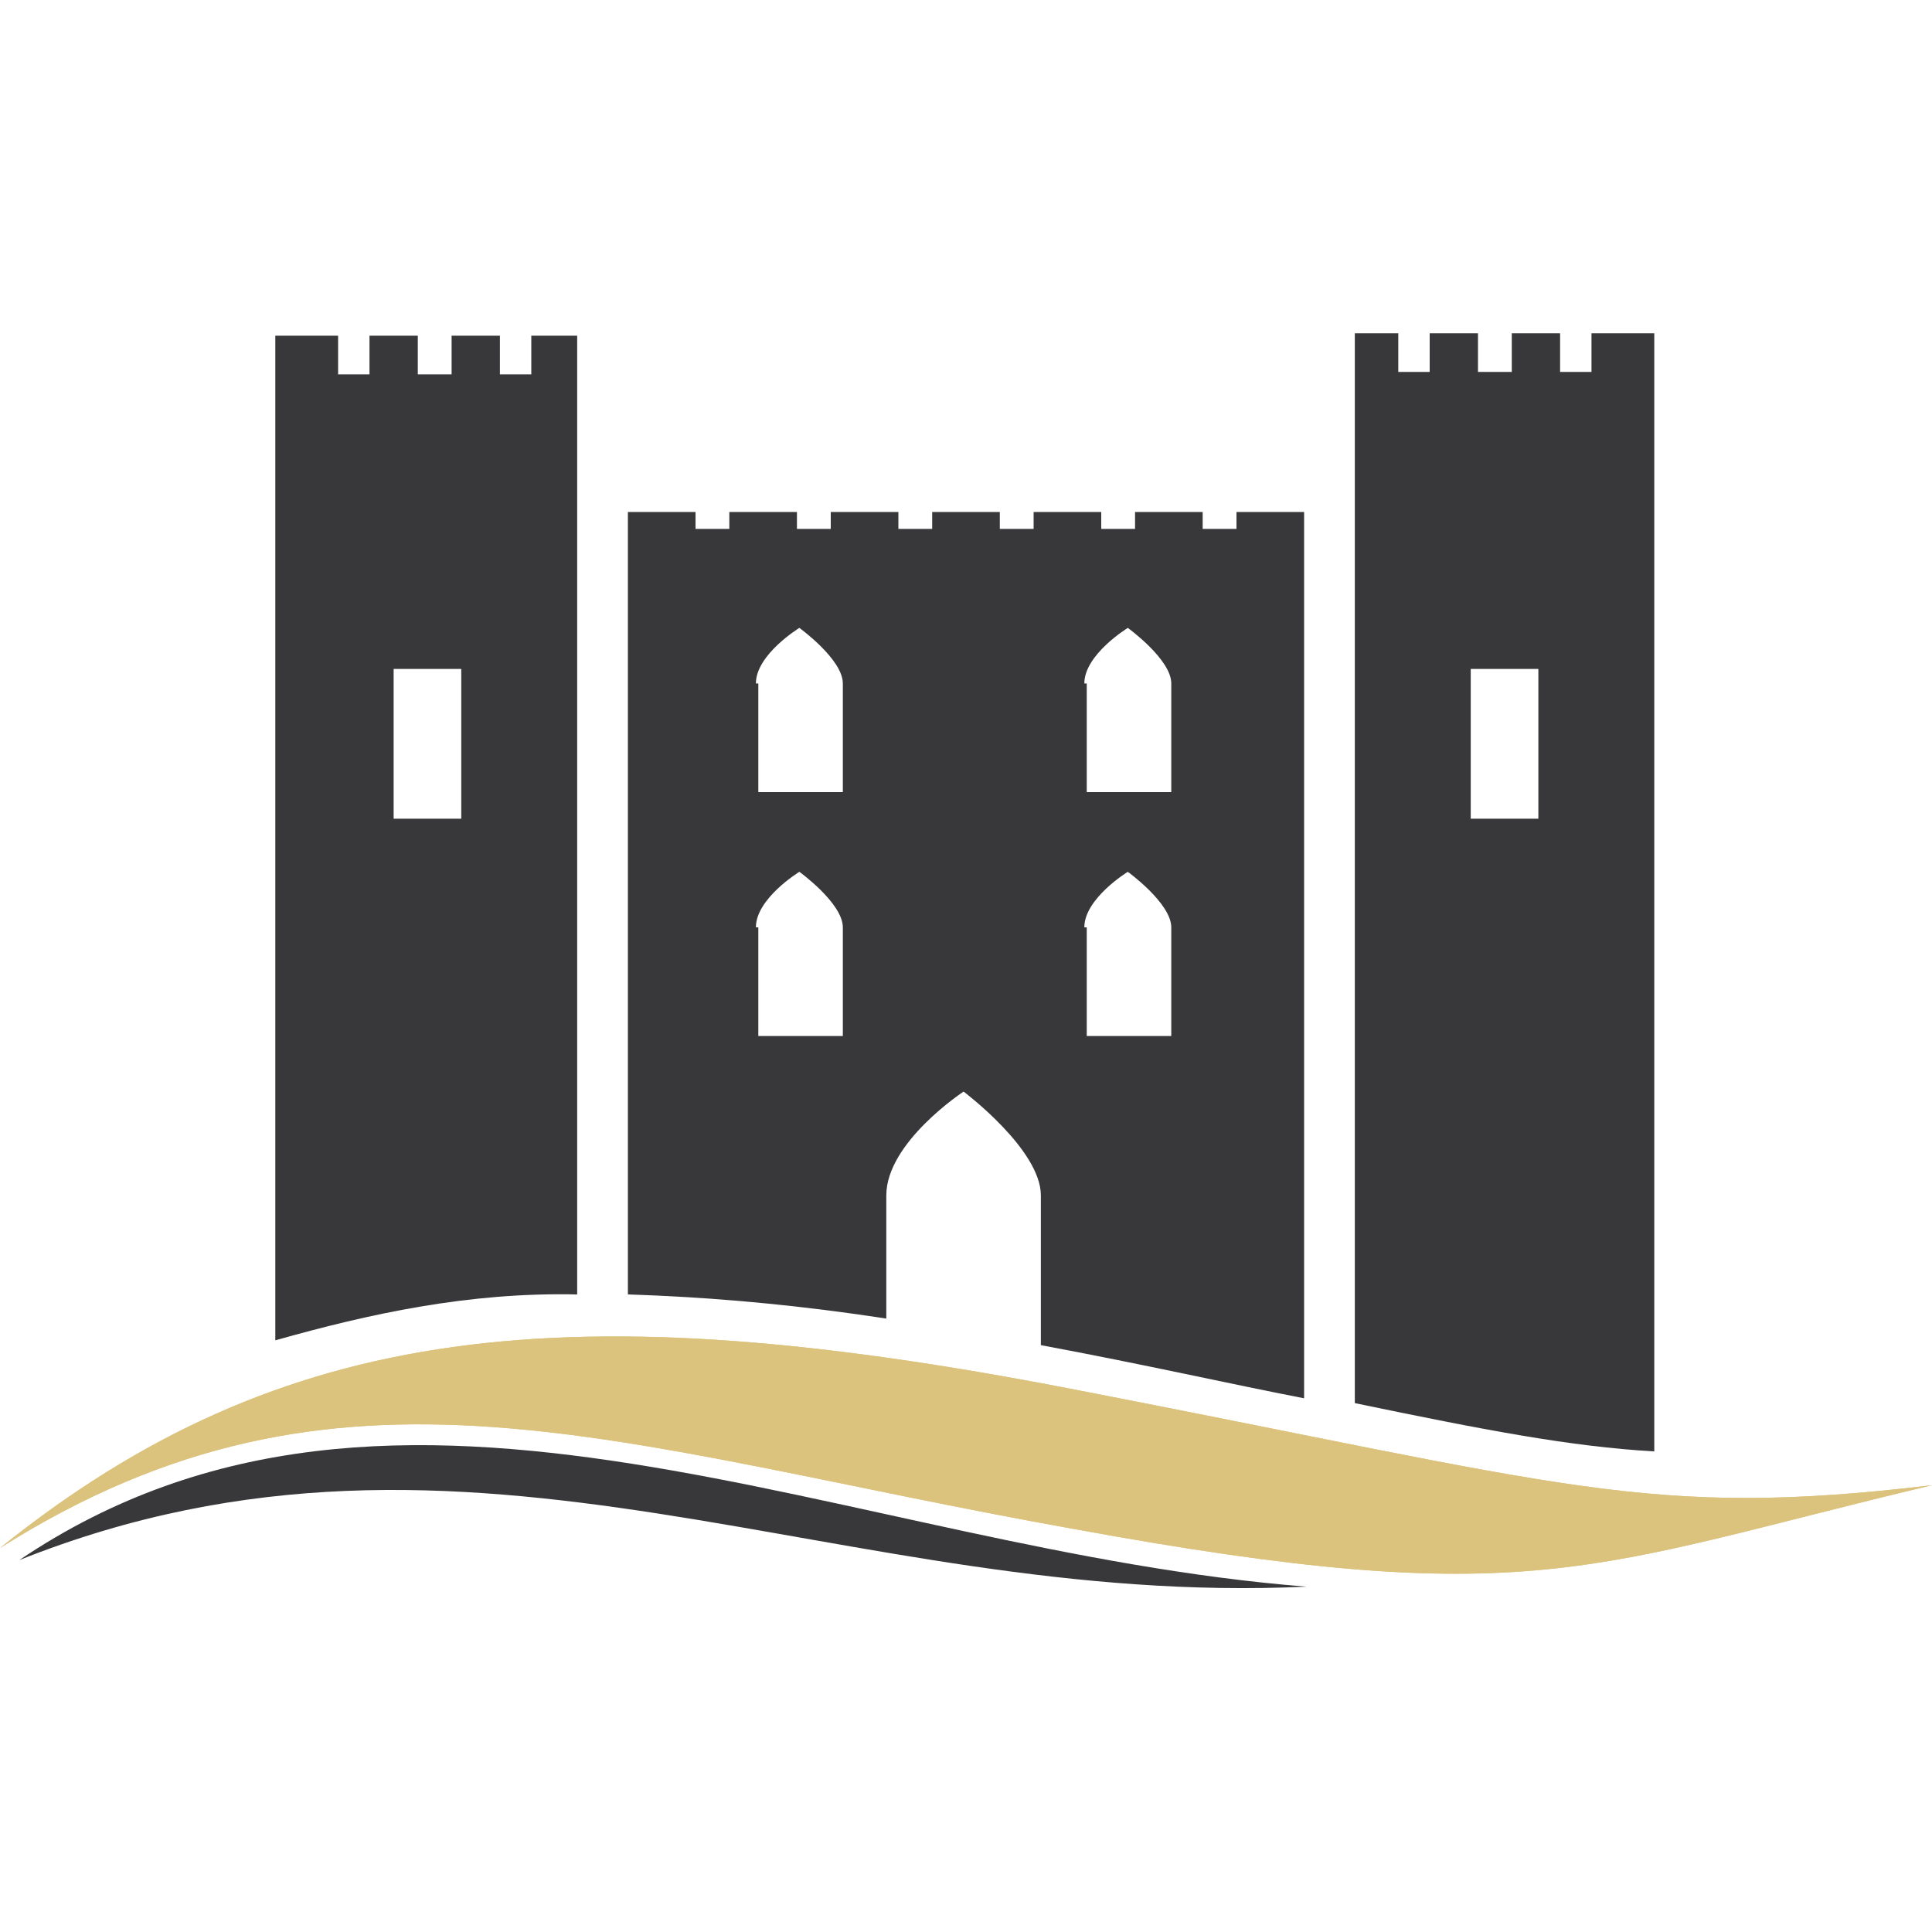
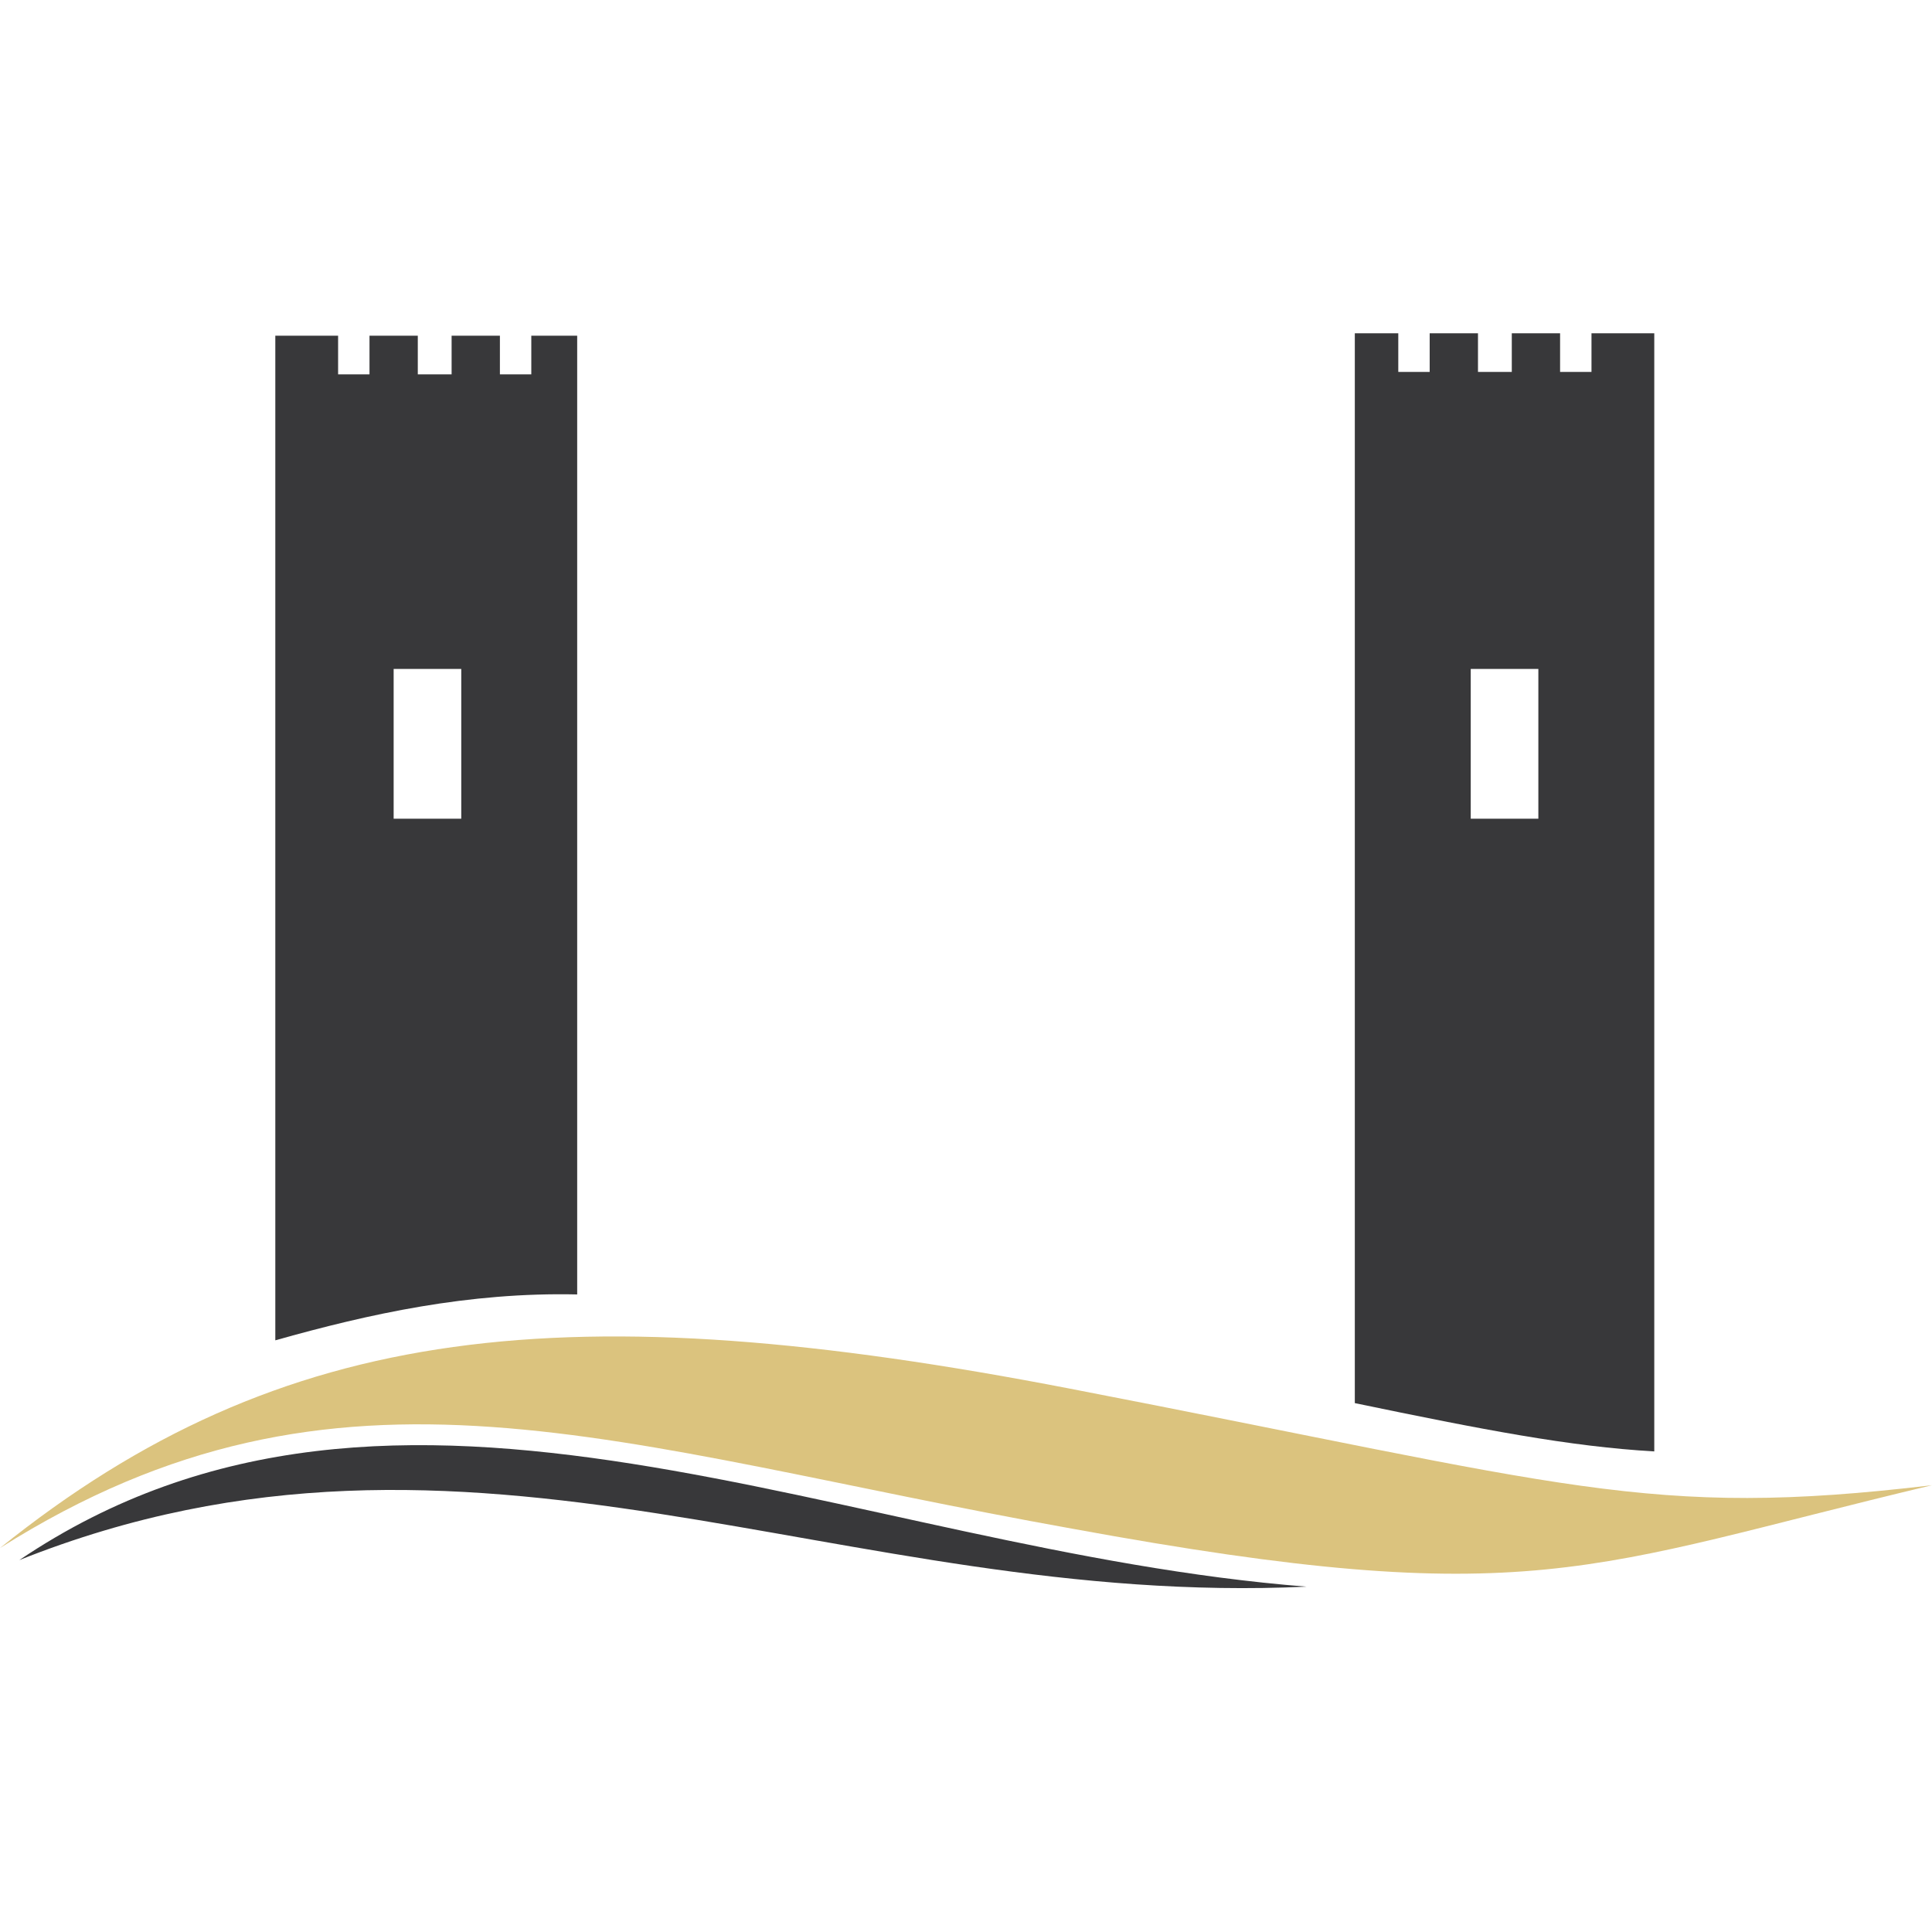
<svg xmlns="http://www.w3.org/2000/svg" version="1.1" id="Layer_1" x="0px" y="0px" viewBox="0 0 80 80" style="enable-background:new 0 0 80 80;" xml:space="preserve">
  <style type="text/css">
	.st0{fill:#DBC37E;}
	.st1{fill:#38383A;}
	.st2{fill:none;}
</style>
  <path class="st0" d="M44.4,63.3c-19-3.4-30.3-8.1-44.4,0.8c11.7-9.4,23.6-10.6,44.3-6.6s23.9,5.4,35.7,4  C65.7,64.9,63.5,66.8,44.4,63.3z" />
-   <path class="st0" d="M44.4,63.3c-19-3.4-30.3-8.1-44.4,0.8c11.7-9.4,23.6-10.6,44.3-6.6s23.9,5.4,35.7,4  C65.7,64.9,63.5,66.8,44.4,63.3z" />
  <path class="st1" d="M0.8,64.6c15.7-10.6,34.2-0.4,53.3,1.1C34.8,66.6,19.6,57.1,0.8,64.6z" />
-   <path class="st1" d="M36.7,54.6v-5.1c0-2.2,3.2-4.3,3.2-4.3s3.2,2.4,3.2,4.3v6.2c4.3,0.8,7.8,1.6,10.9,2.2V21.9v-0.7h-2.8v0.7h-1.4  v-0.7H47v0.7h-1.4v-0.7h-2.8v0.7h-1.4v-0.7h-2.8v0.7h-1.4v-0.7h-2.8v0.7h-1.4v-0.7h-2.8v0.7h-1.4v-0.7h-2.8v0.7v31.7  C29.2,53.7,32.8,54,36.7,54.6z M44.9,28.3c0-1.2,1.8-2.3,1.8-2.3s1.8,1.3,1.8,2.3v4.5h-3.5V28.3z M44.9,38.4c0-1.2,1.8-2.3,1.8-2.3  s1.8,1.3,1.8,2.3v4.5h-3.5V38.4z M31.3,28.3c0-1.2,1.8-2.3,1.8-2.3s1.8,1.3,1.8,2.3v4.5h-3.5V28.3z M31.3,38.4  c0-1.2,1.8-2.3,1.8-2.3s1.8,1.3,1.8,2.3v4.5h-3.5V38.4z" />
  <path class="st1" d="M68.5,60.1l0-44.7v-1.6h-2.6v1.6h-1.3v-1.6h-2v1.6h-1.4v-1.6h-2v1.6h-1.3v-1.6h-1.8v2.4v41.9  C61.4,59.2,65,59.9,68.5,60.1z M60.9,27.7h2.8v6.2h-2.8V27.7z" />
  <g>
-     <rect x="17.3" y="27.7" class="st2" width="2.8" height="6.2" />
    <path class="st1" d="M23.9,53.6c0-5.1,0-37.3,0-37.3v-2.4h-1.9v1.6h-1.3v-1.6h-2v1.6h-1.4v-1.6h-2v1.6h-1.3v-1.6h-2.6v1.6v40   C15.3,54.4,19.4,53.5,23.9,53.6z M19.1,33.9h-2.8v-6.2h2.8V33.9z" />
  </g>
</svg>